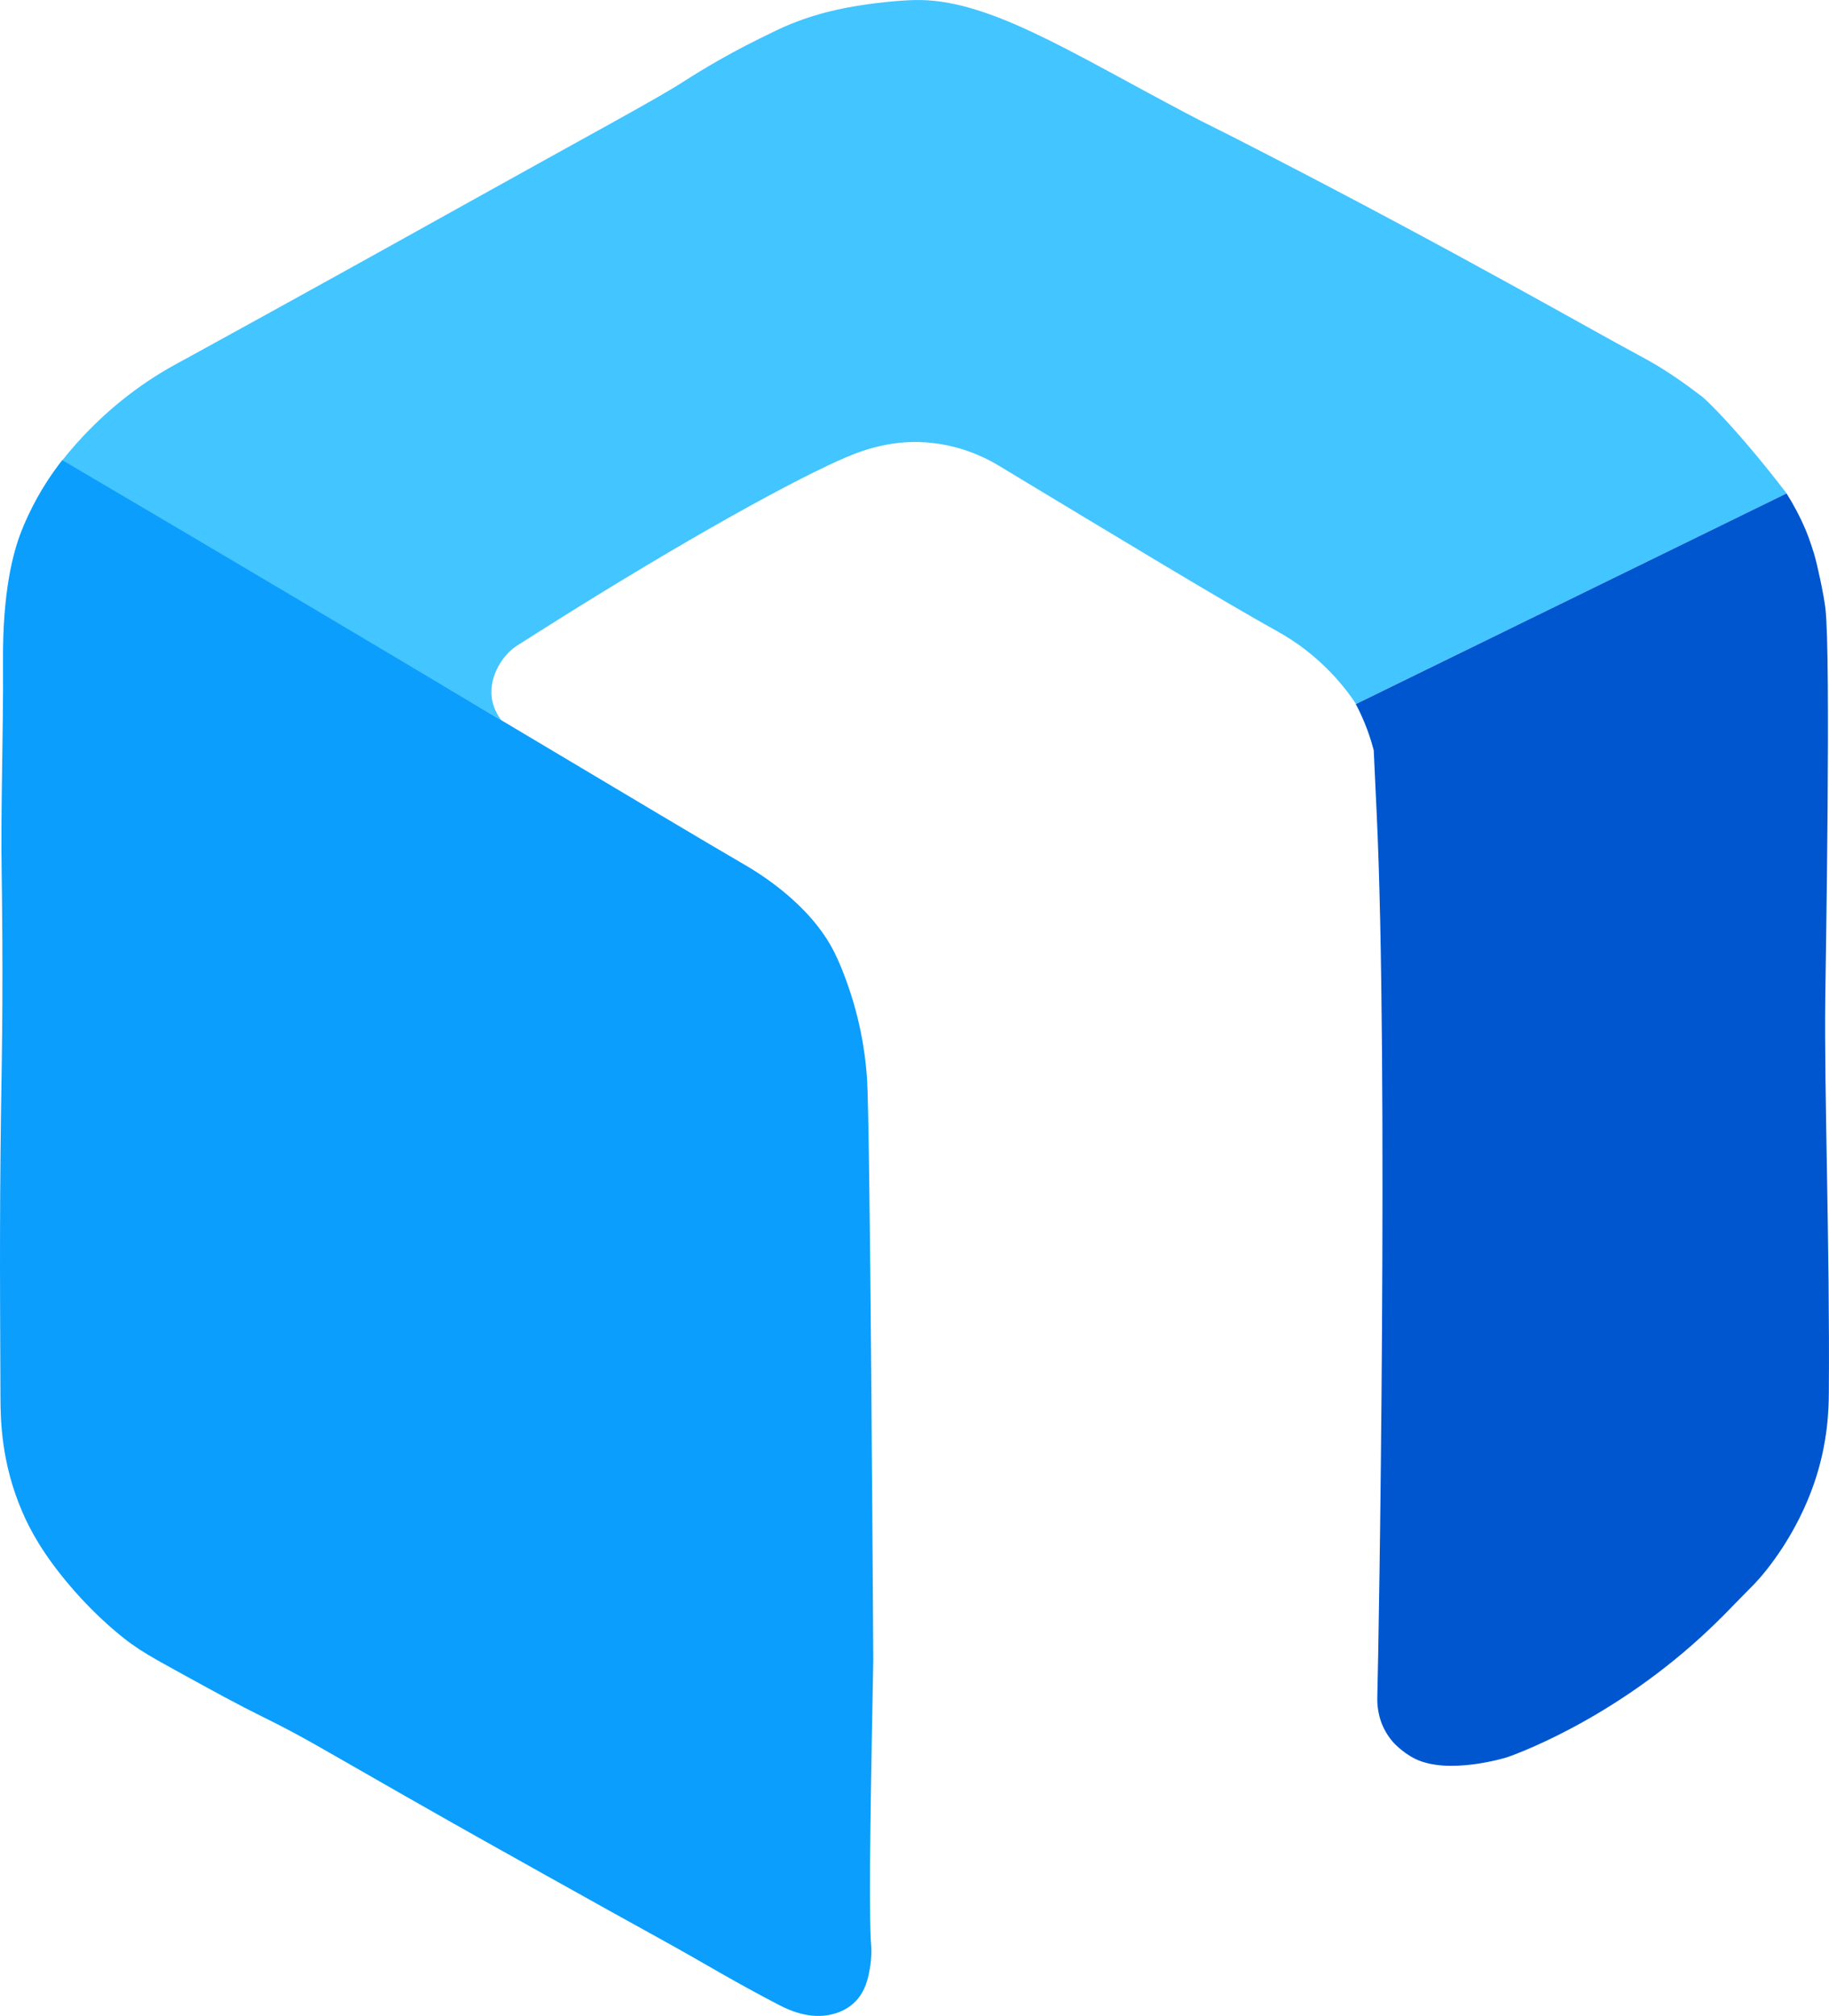
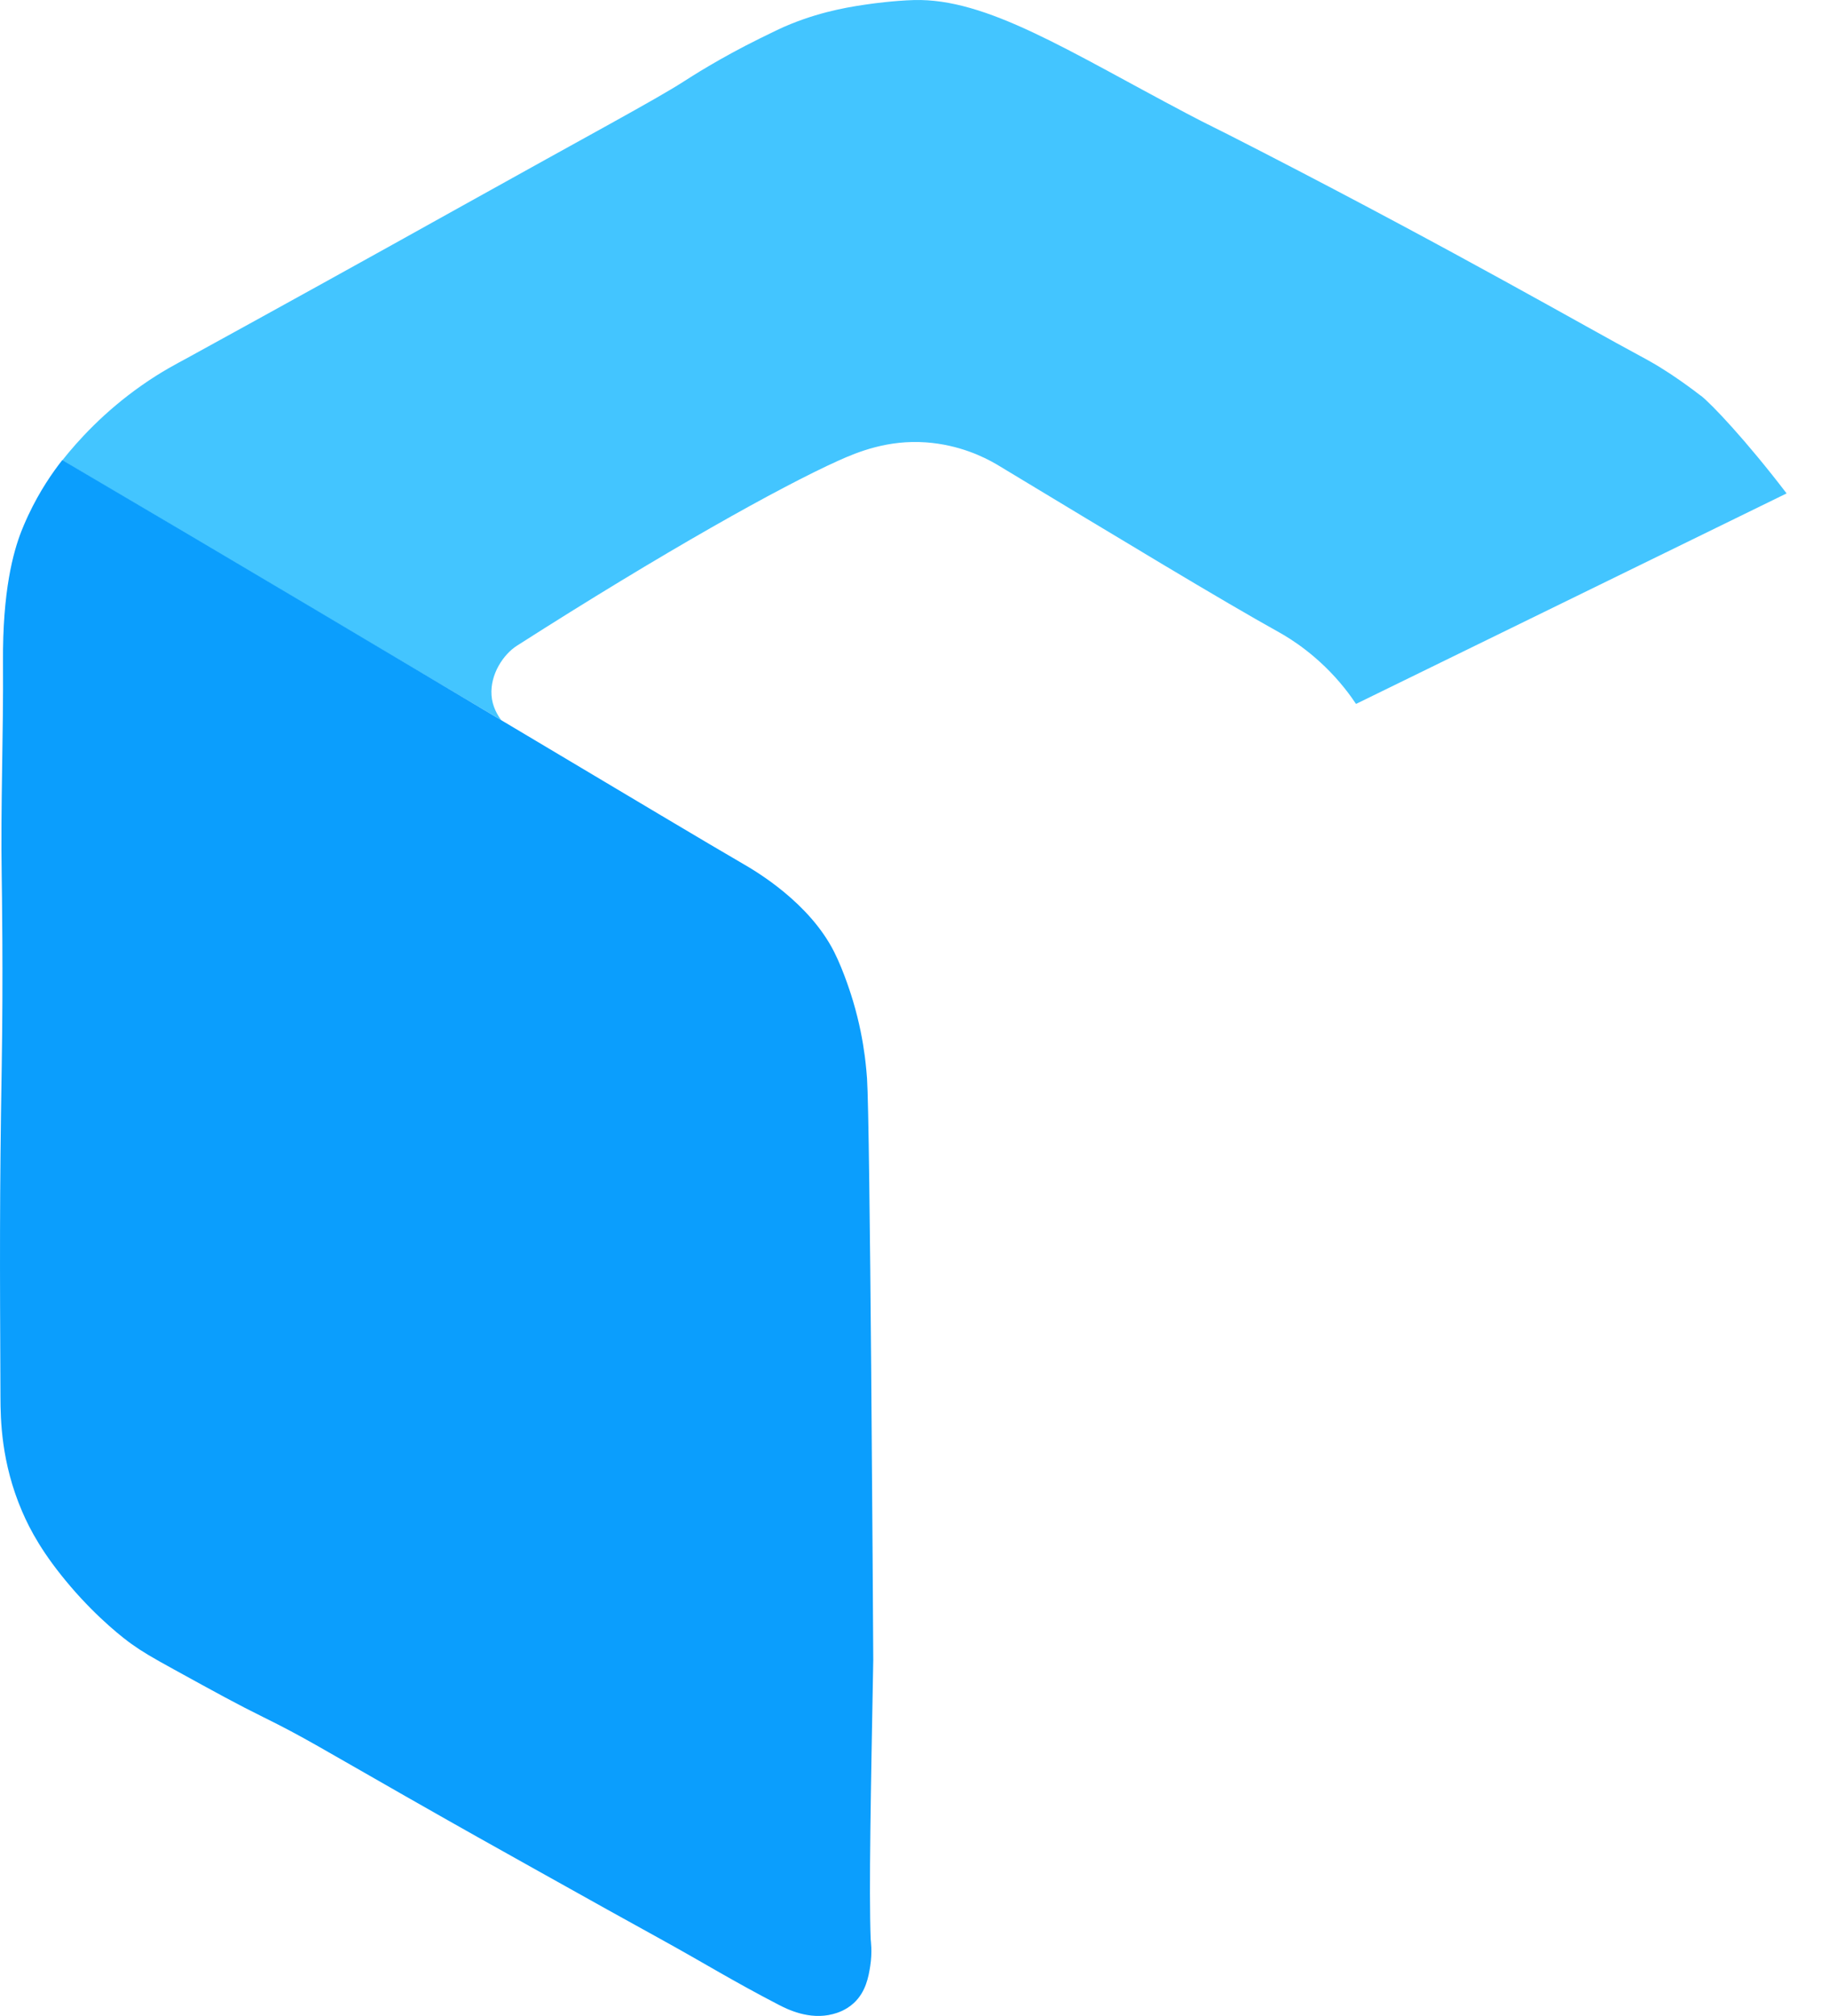
<svg xmlns="http://www.w3.org/2000/svg" id="Capa_2" data-name="Capa 2" viewBox="0 0 598.38 659.39">
  <defs>
    <style>
      .cls-1 {
        fill: #0b9efd;
      }

      .cls-2 {
        fill: #0056cf;
      }

      .cls-3 {
        fill: #43c5ff;
      }
    </style>
  </defs>
  <g id="Capa_1-2" data-name="Capa 1">
    <g>
      <path class="cls-3" d="M556.4,129.41c-3.14-2.45-6.75-4.96-6.75-4.96-1.92-1.33-3.25-2.21-3.25-2.21-2.83-1.85-4.8-3.01-4.8-3.01-2.06-1.21-3.73-2.11-4.9-2.74-18.46-9.89-59.15-33.5-123.55-66.68-20.04-10.33-15.43-7.69-25.15-12.82C349.45,16.65,322.81-.65,298.99.02c-6.5.18-13.81,1.2-13.81,1.2-5.83.81-15.32,2.13-26.46,6.63-3.05,1.23-5.42,2.41-10.17,4.75-13.35,6.6-22.56,12.59-24.99,14.14-9.35,5.99-30.58,17.31-72.6,40.74-30.03,16.74-60.12,33.39-90.27,49.93-2.37,1.3-7.71,4-14.28,8.61-12.4,8.69-20.85,18.04-26.02,24.55,47.86,28.32,95.72,56.64,143.58,84.96-1.14-1.55-2.92-4.4-3.17-8.12-.47-6.89,3.92-13.39,8.3-16.19,48.07-30.72,86.18-51.99,105.29-60.59,6.19-2.78,16.09-6.84,28.6-5.93,10.79.79,18.8,4.7,23.02,7.16,41.76,25.19,73.58,44.47,92.43,54.95,3.66,2.04,13,7.69,21.5,18.36,1.68,2.11,2.93,3.93,3.7,5.08,46.96-22.95,93.92-45.91,140.87-68.86-13.37-17.48-24.57-29.26-28.08-32Z" />
      <path class="cls-1" d="M22.98,518.8c-8.91-10.42-13.17-18.41-15.77-24.49C.38,478.39.18,464.33.15,456.96c-.2-43.91-.3-65.87.41-107.92.51-30.13.05-59.15,0-62.26-.39-23.38.59-46.77.42-70.15-.17-23.46,3.37-36.07,5.99-42.81,1.05-2.69,2.31-5.34,2.31-5.34,3.75-7.98,7.95-13.99,11.1-18,116.39,68.52,200.83,119.41,222.72,132.07,4.35,2.51,21.62,12.68,29.76,28.72,3.33,6.57,5.86,14.96,6.23,16.19,2.08,6.98,3.2,13.15,3.83,17.93,0,0,.48,3.61.74,7.39,1,14.48,1.95,174.9,2.04,190.18-.8,43.09-1.44,75.23-.85,91.24.02.46.6,4.17-.15,8.92-.54,3.41-1.39,8.37-5.36,12.05-2.69,2.48-5.63,3.3-6.85,3.62-7.7,2.04-14.94-1.6-17.71-3.03-15.86-8.24-23.37-13.08-38.77-21.57-9.21-5.08-23.58-13.03-41.25-22.94-15.82-8.87-19.42-10.81-42.25-23.81-27.4-15.61-33.38-19.39-46.18-25.69-8.61-4.24-15.52-8.04-29.35-15.65-7.44-4.09-10.36-5.8-14.04-8.43-2.07-1.48-10.61-7.92-19.95-18.85Z" />
-       <path class="cls-2" d="M443.58,230.3c46.97-22.97,93.94-45.93,140.91-68.9,1.88,2.98,4.21,7.08,6.36,12.18,0,0,1.24,2.94,2.66,7.6,1.03,3.38,3.2,13.52,3.7,17.86,1.82,15.7.11,114.64-.05,127.72-.38,30.17,1.52,81.23,1.17,128.74-.04,4.98-.21,16.15-4.72,29.39-5.73,16.82-15.49,28.88-19.65,33.21-.76.79-3.56,3.65-6.44,6.55-1.6,1.67-4.29,4.44-7.74,7.74-32.61,31.15-66.91,42.46-66.91,42.46,0,0-19.04,5.89-30,.39-4.32-2.17-7.17-5.48-7.17-5.48-1.89-2.19-2.88-4.25-3.26-5.09-2.01-4.47-1.87-8.62-1.83-9.98.5-16.97,3.65-207.07-.2-288.39-.01-.27-.98-20.91-.98-20.91-1.74-6.72-4.18-11.9-5.87-15.09Z" />
    </g>
  </g>
</svg>